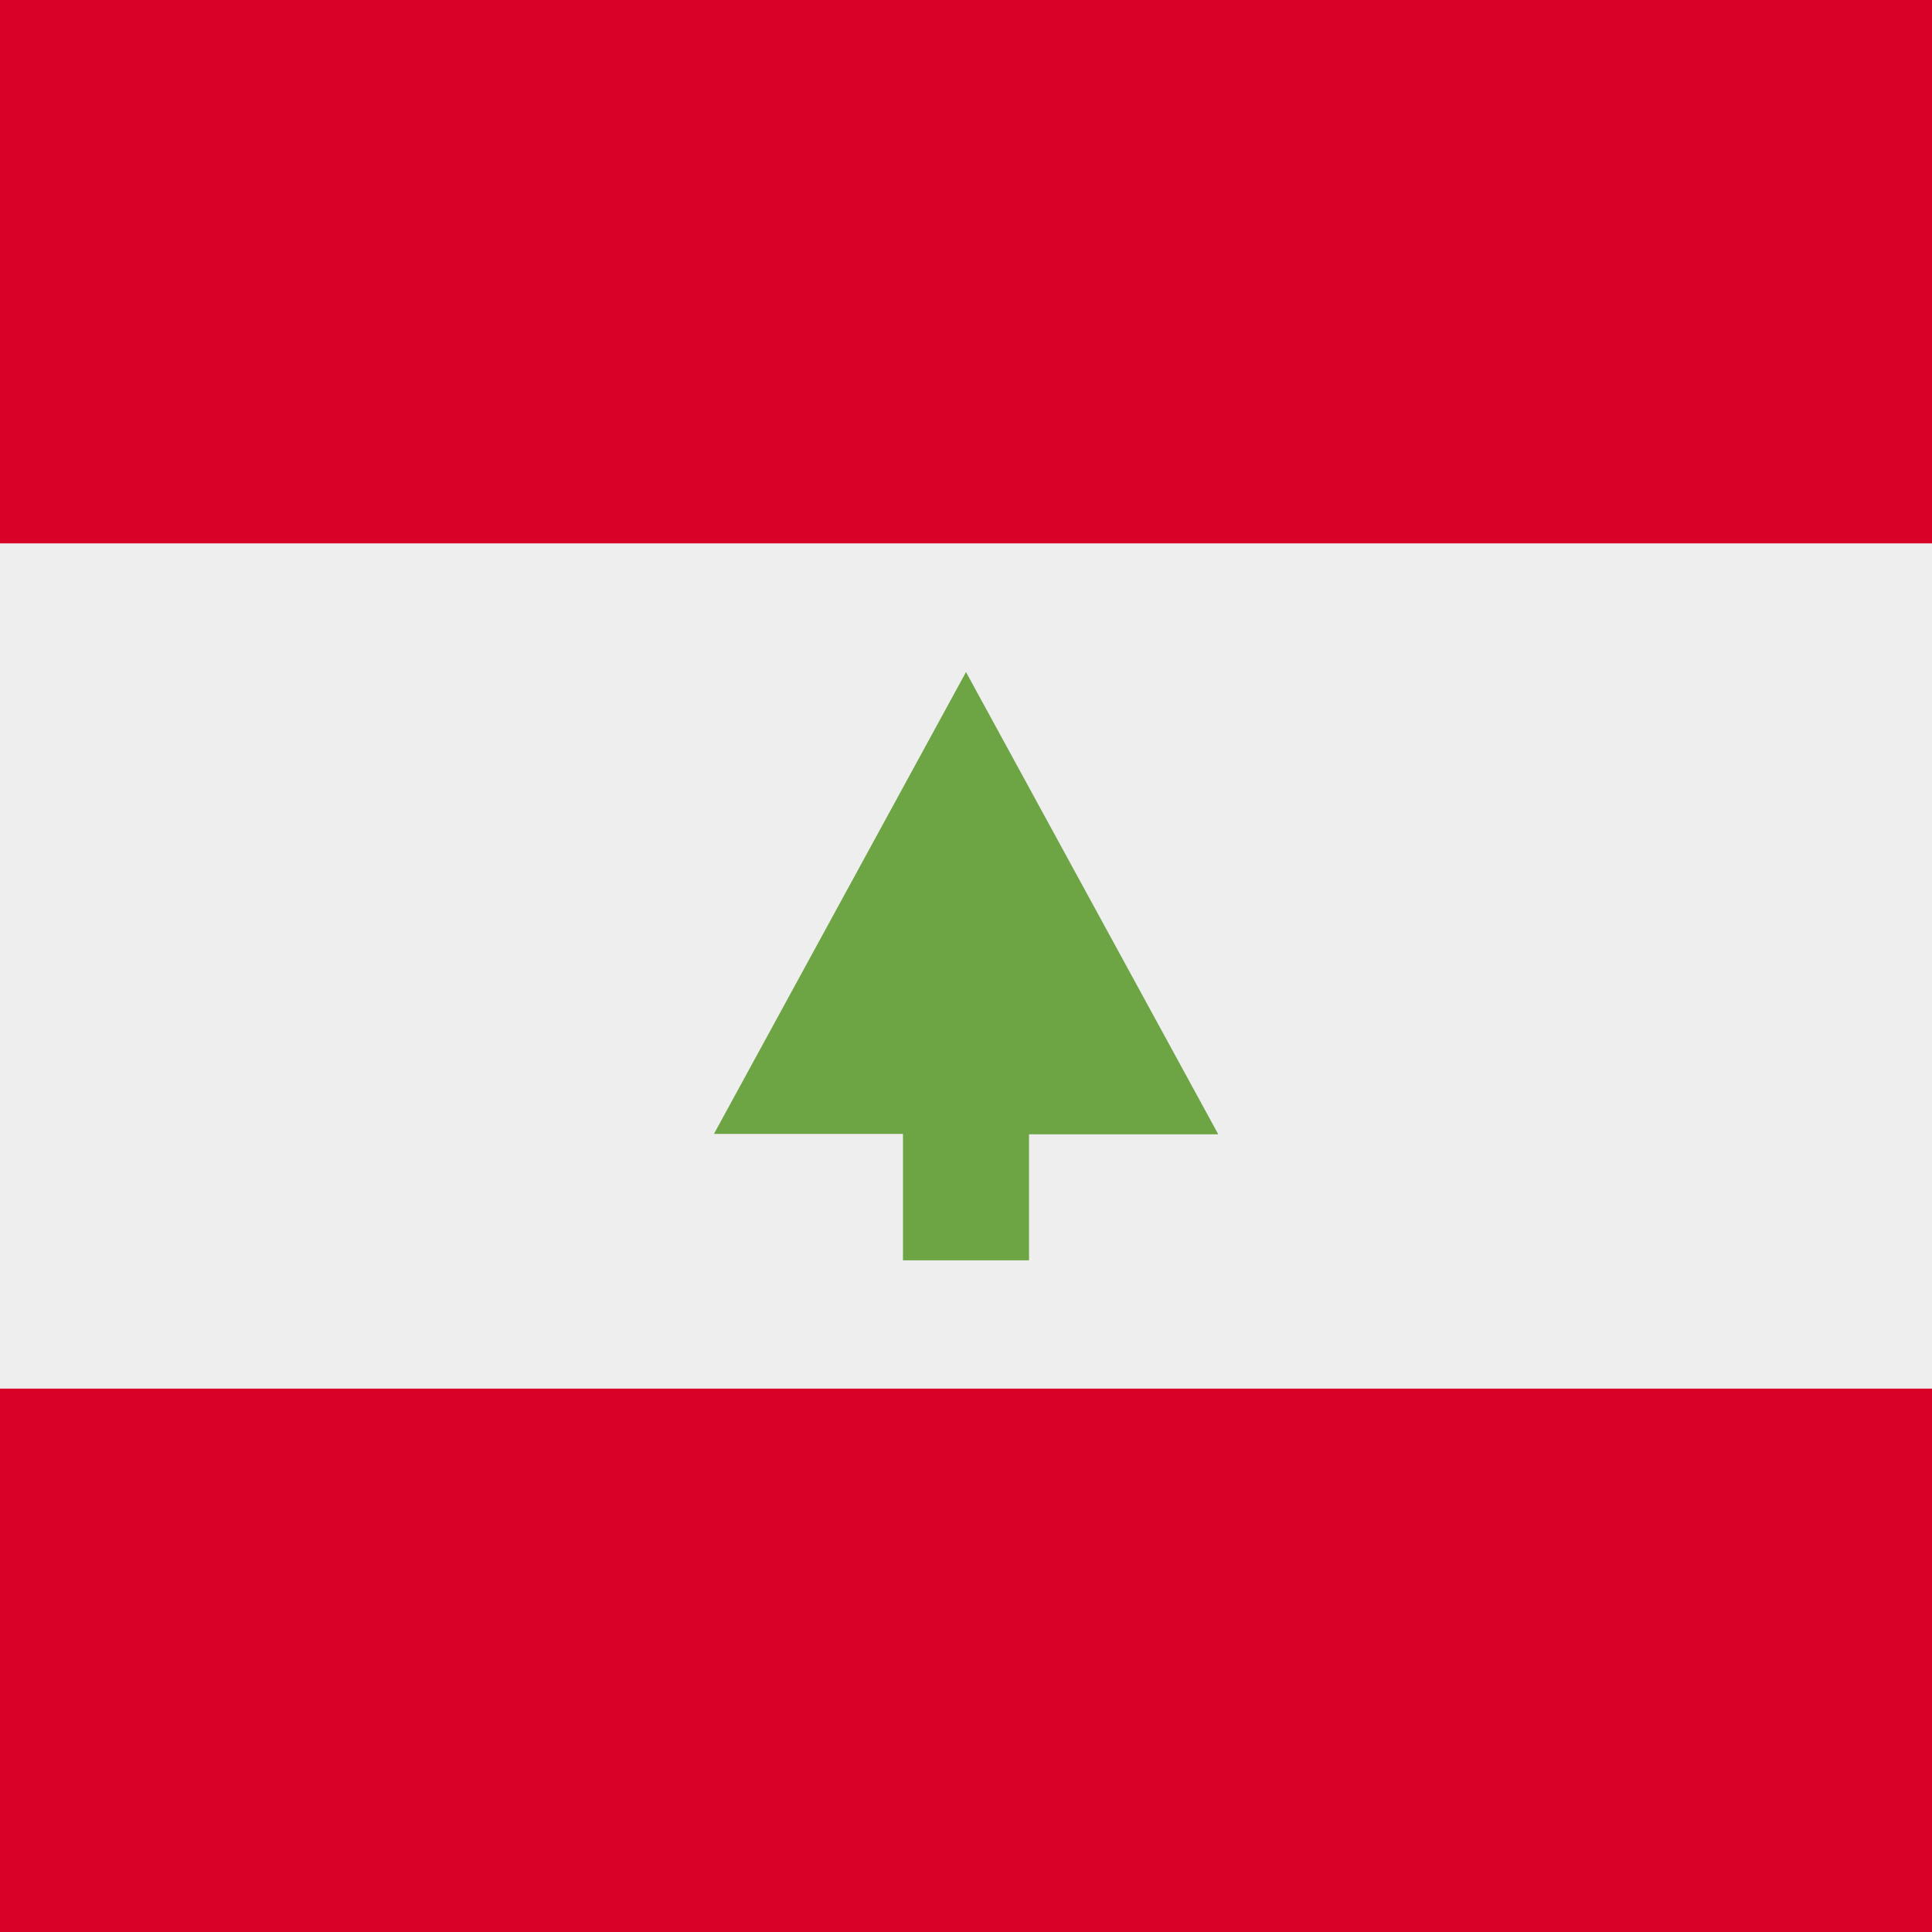
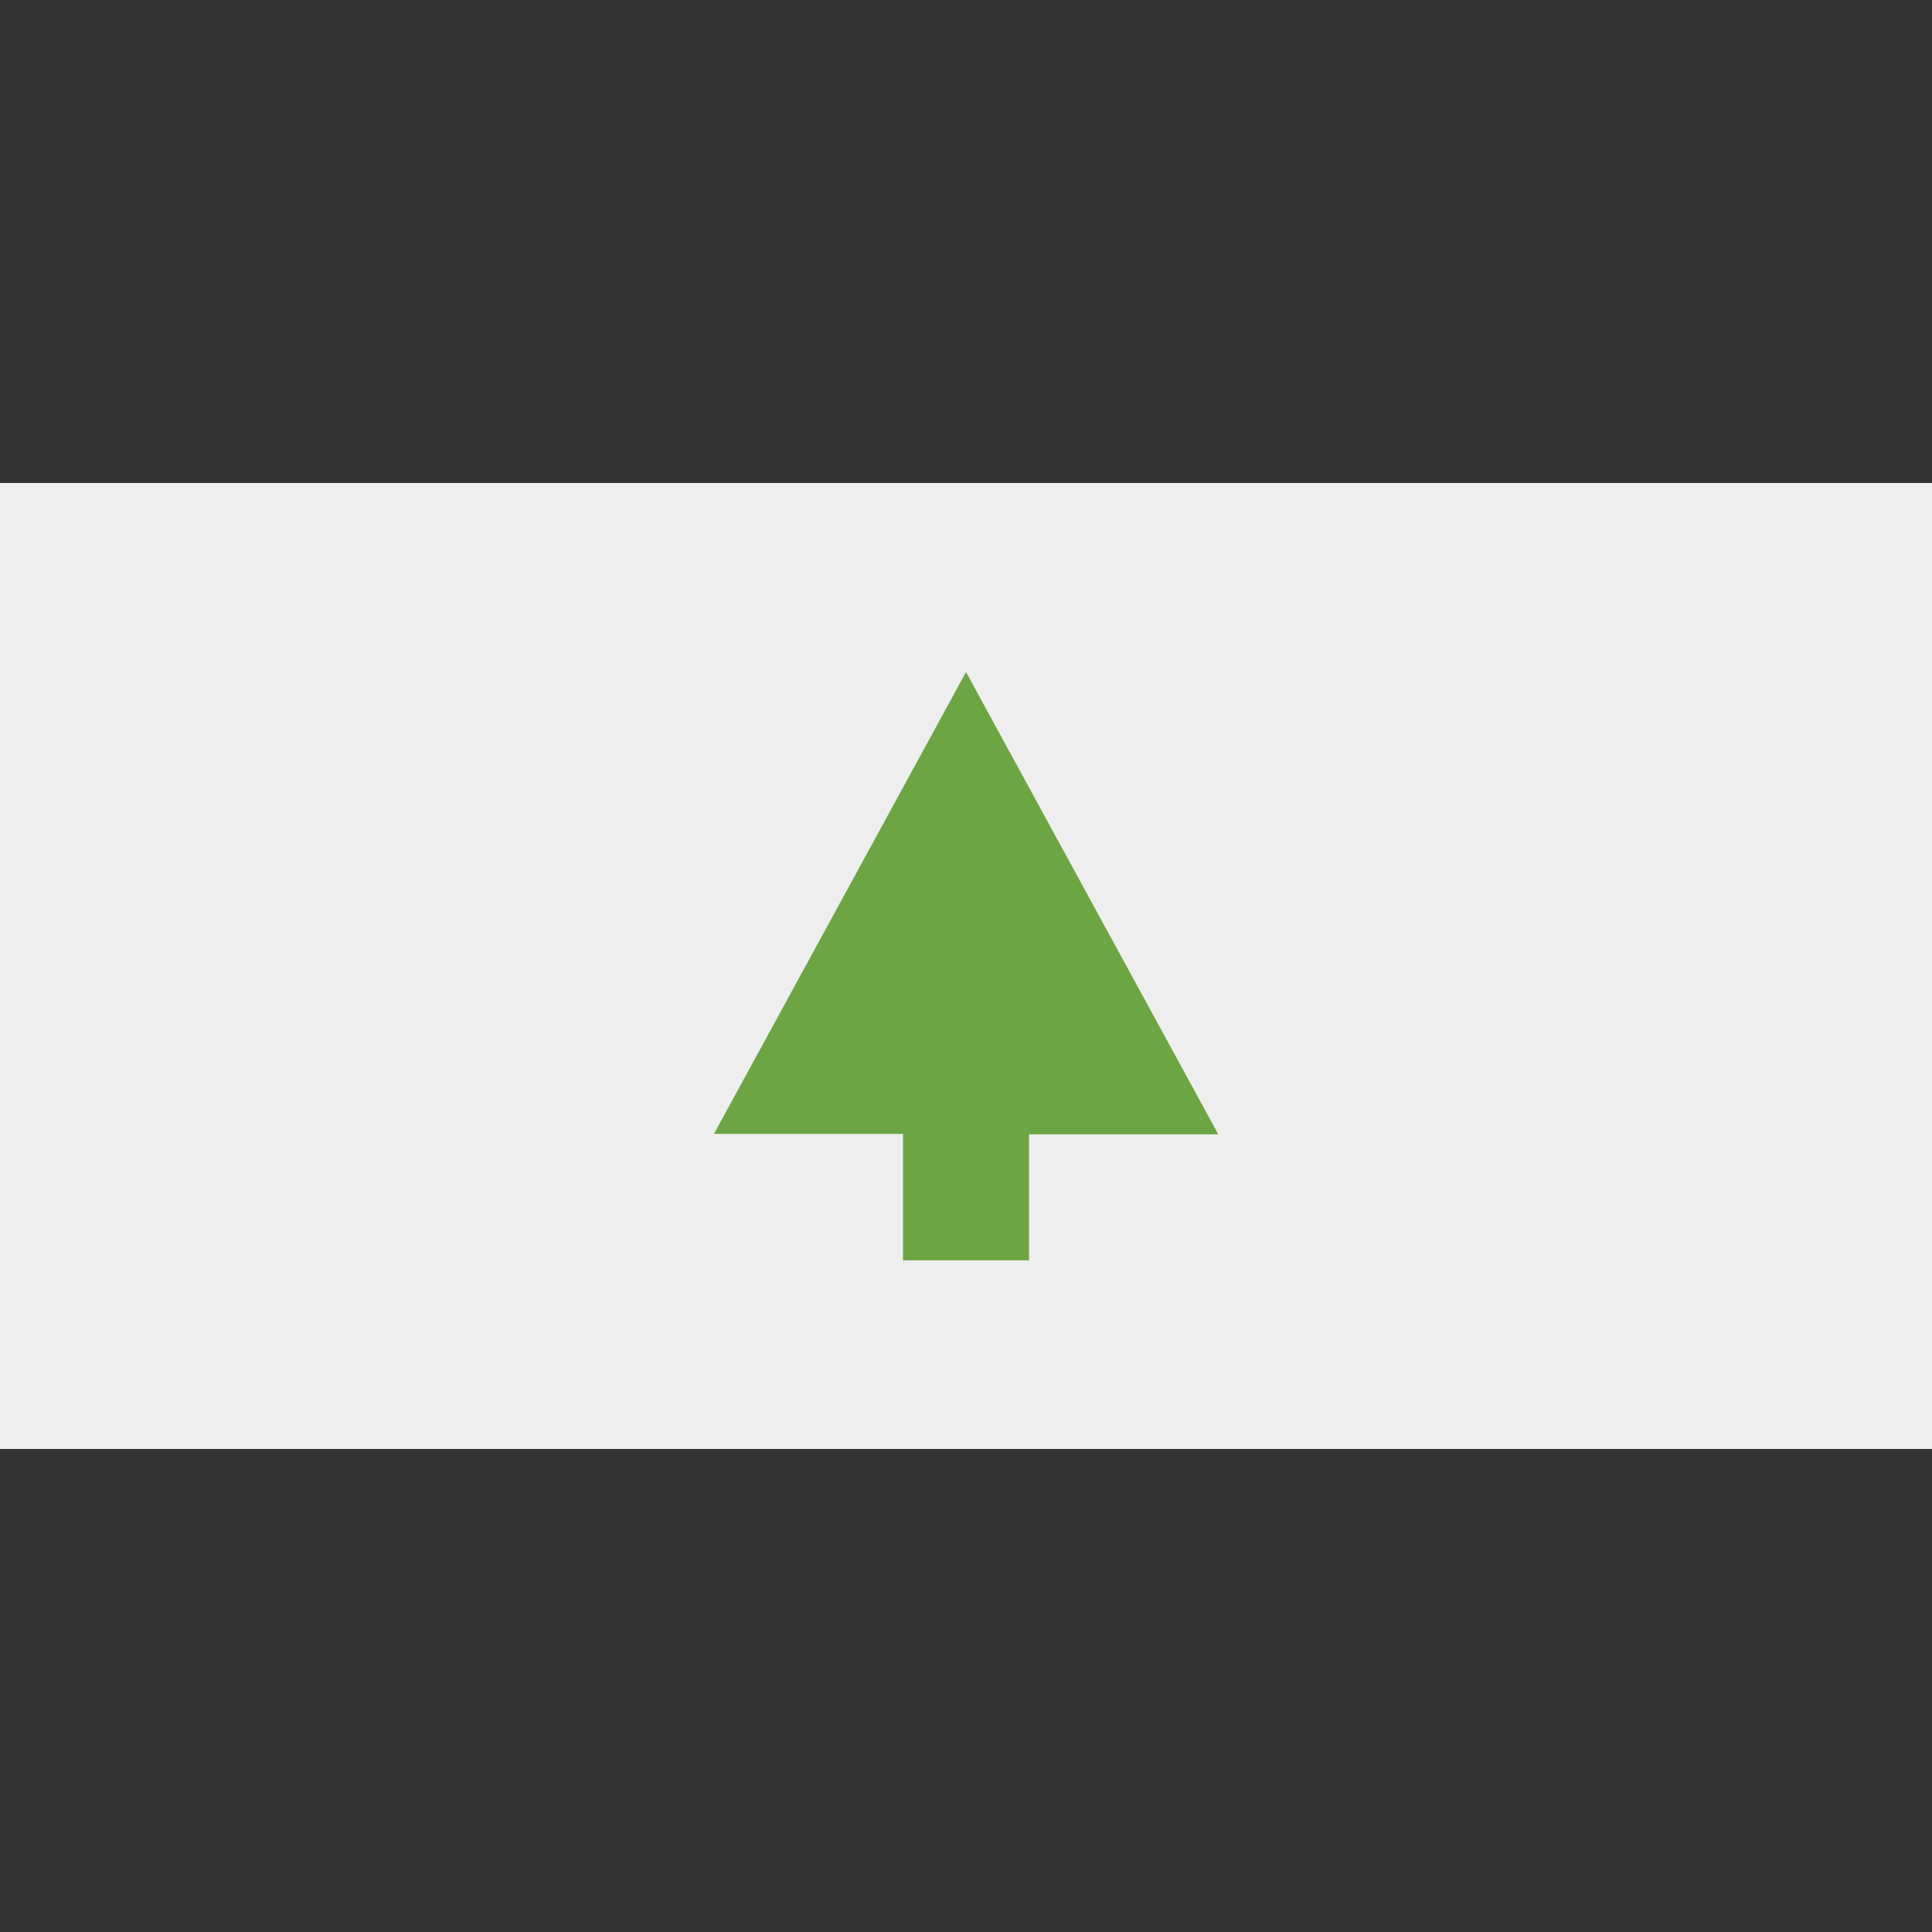
<svg xmlns="http://www.w3.org/2000/svg" width="512" height="512" fill="none">
  <rect width="100%" height="100%" fill="#333333" stroke="none" />
  <path fill="#EEE" d="M512 128v256H0V128h512Z" />
-   <path fill="#D80027" d="M512 368v144H0V368h512Zm0-368v144H0V0h512Z" />
  <path fill="#6DA544" d="M322.8 300.5 256 178.1l-66.8 122.4h50.1V334h33.4v-33.4h50Z" />
</svg>